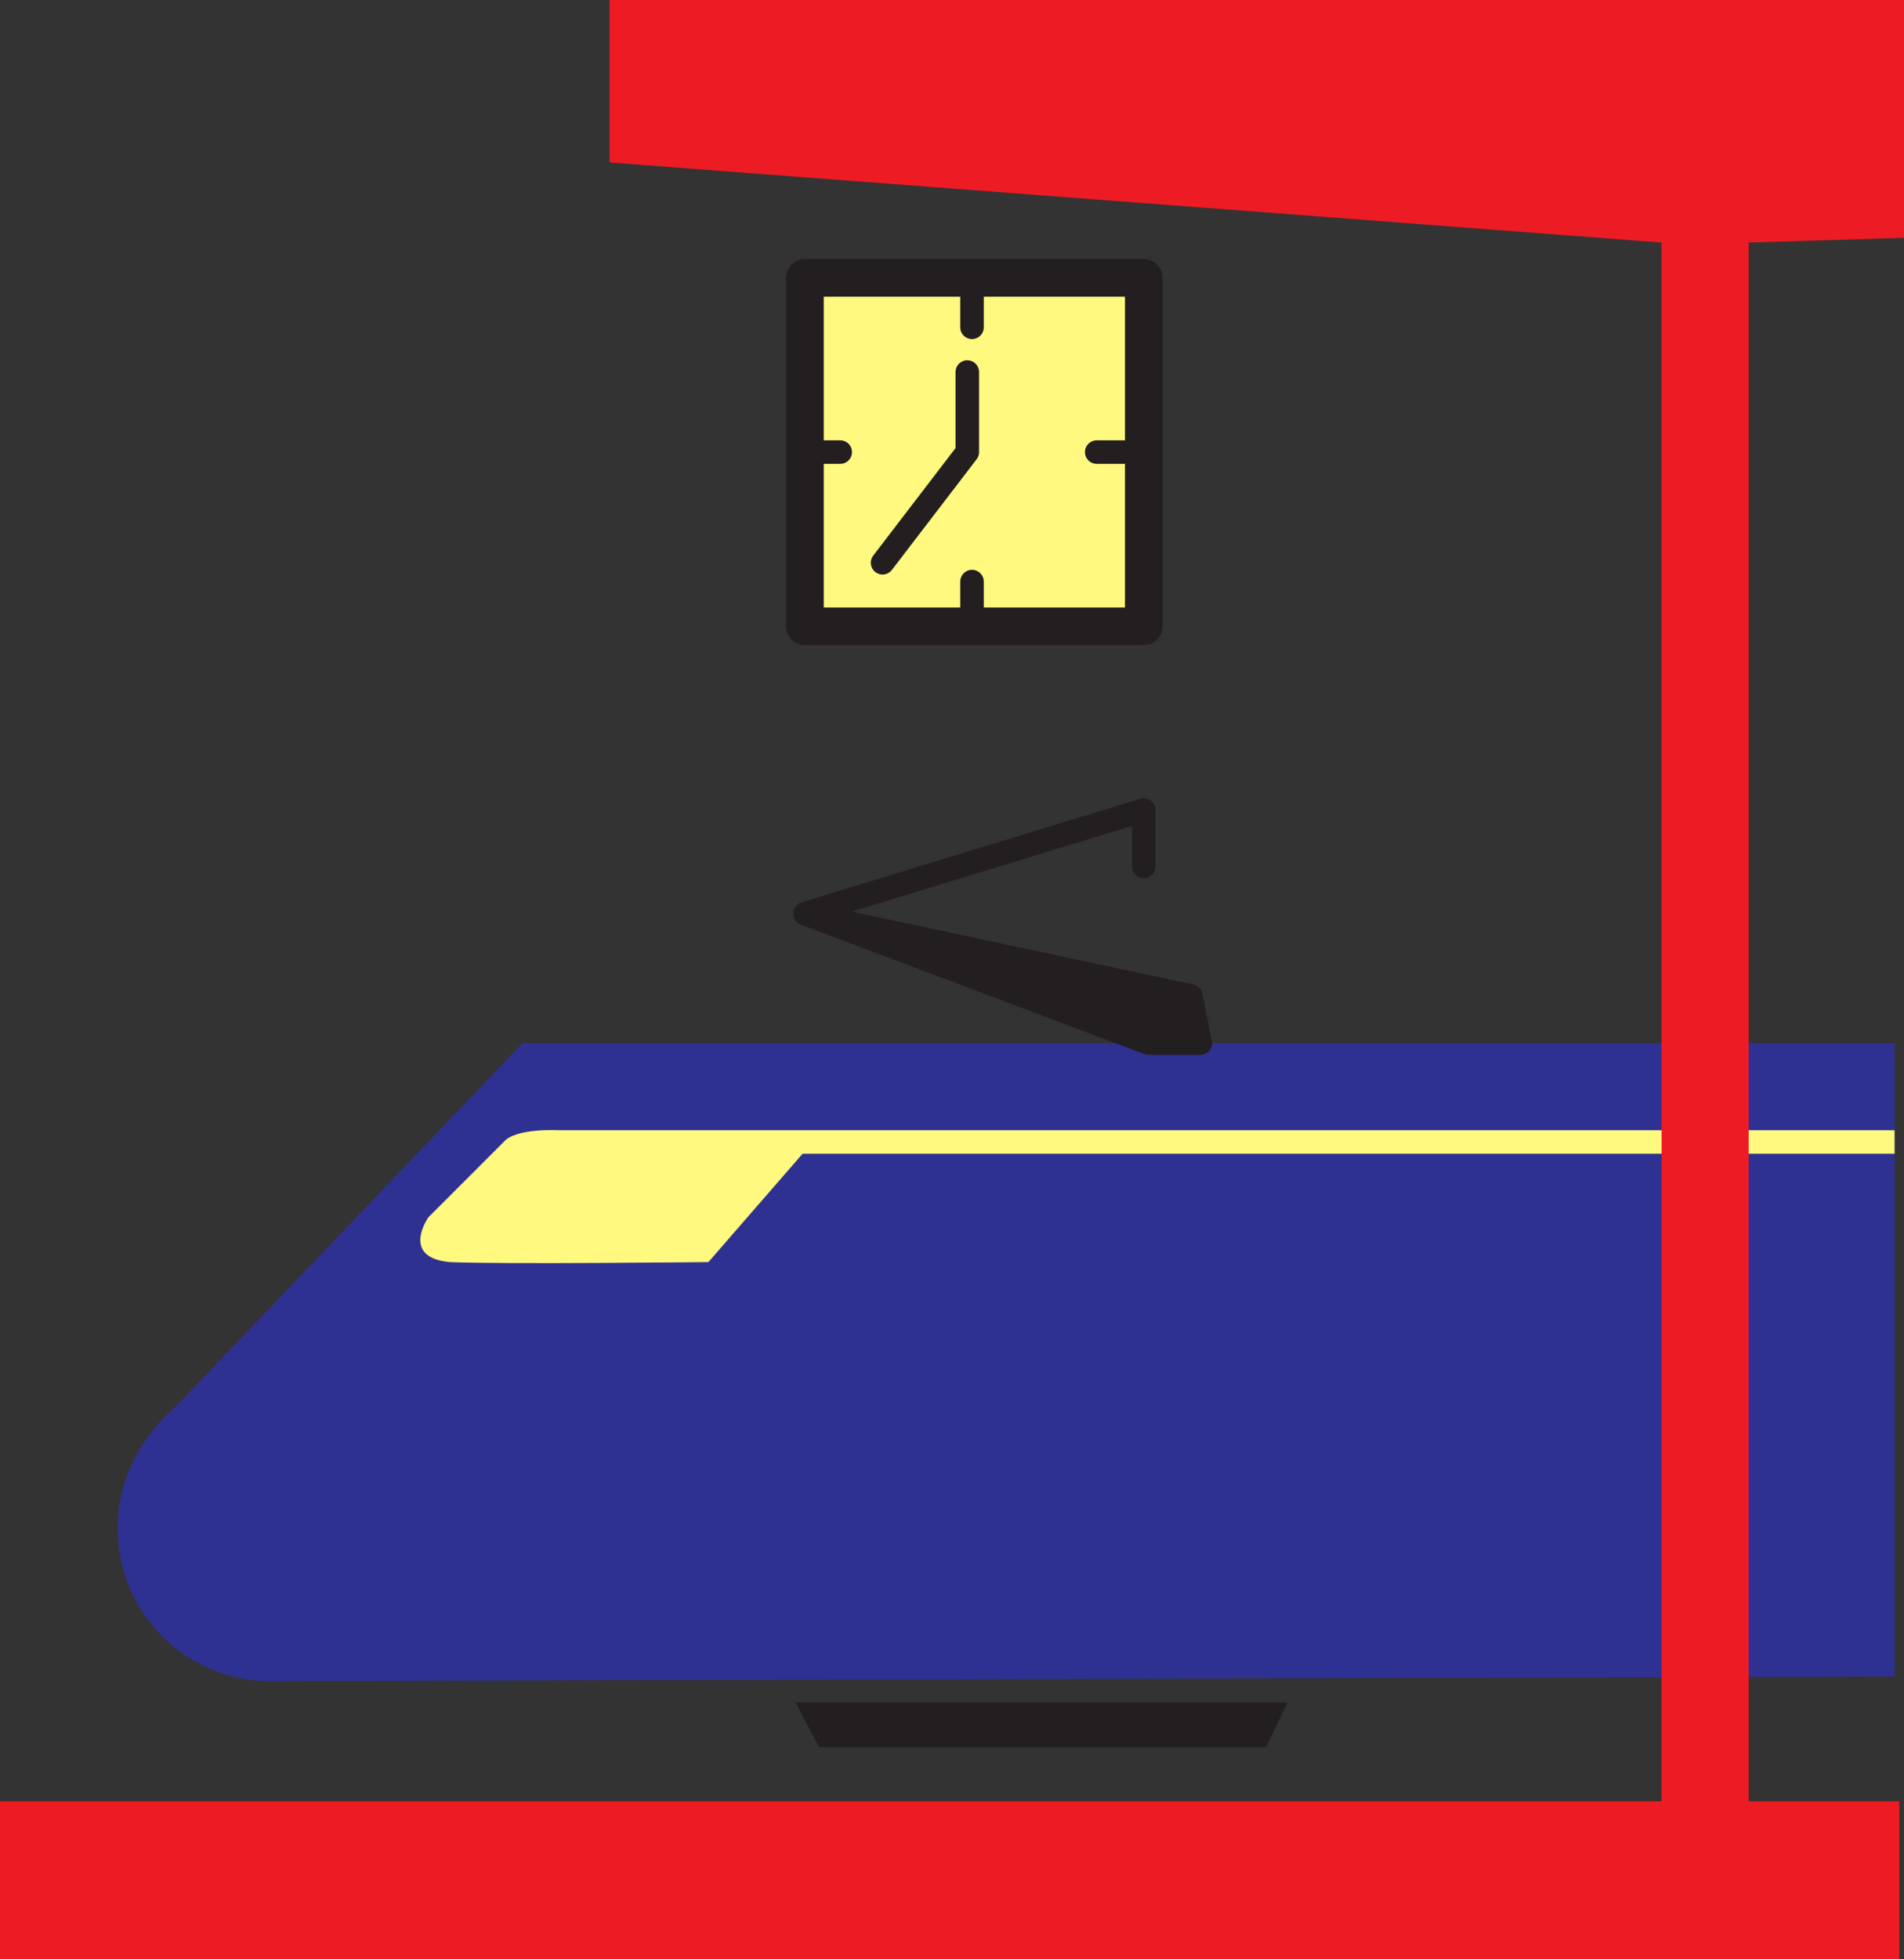
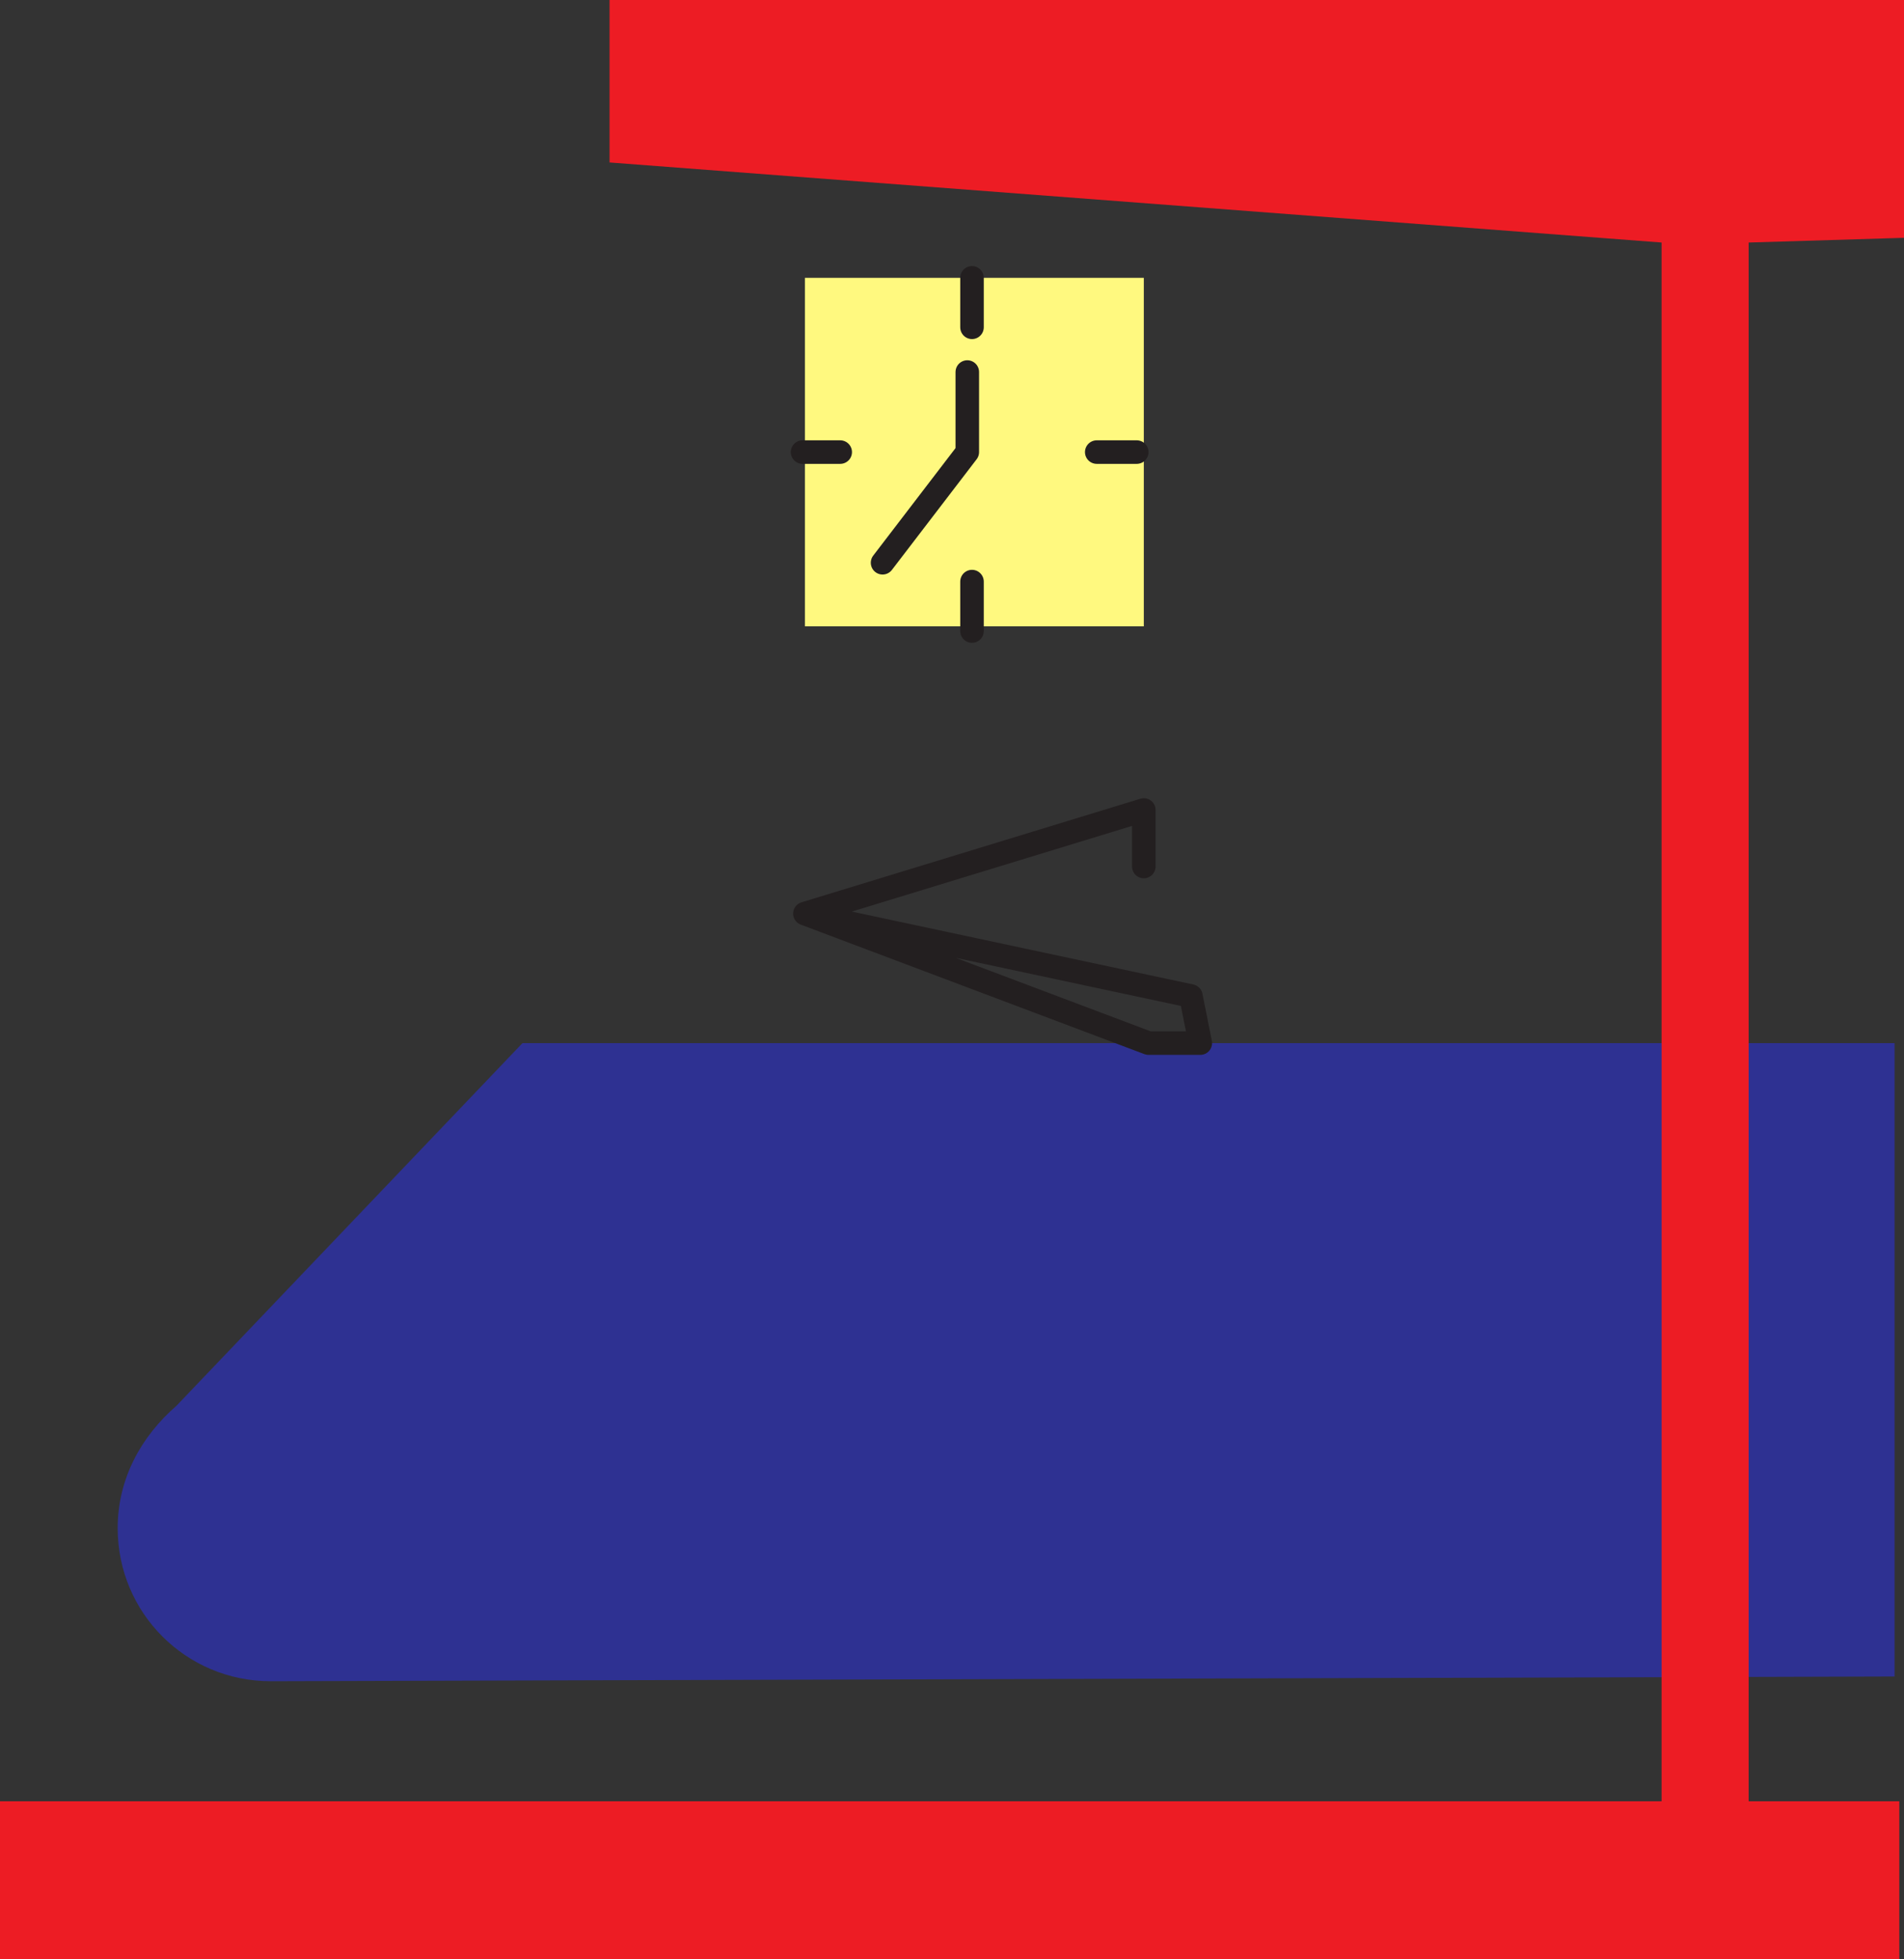
<svg xmlns="http://www.w3.org/2000/svg" width="606.75" height="624">
  <rect width="100%" height="100%" fill="#333333" stroke="none" />
  <path fill="#fff" fill-rule="evenodd" d="M490.5 519.75v-132H269.25v132H490.5" />
  <path fill="#fff97f" fill-rule="evenodd" d="M364.5 199.5v-111h-108v111h108" />
-   <path fill="none" stroke="#231f20" stroke-linecap="round" stroke-linejoin="round" stroke-miterlimit="10" stroke-width="12" d="M364.5 199.5v-111h-108v111zm0 0" />
  <path fill="#2e3192" fill-rule="evenodd" d="M166.5 332.25 56.25 447.75C45 457.5 37.5 471 37.5 486.75c0 27 21.75 48.75 48.75 48.75l517.5-1.5V332.25H166.5" />
-   <path fill="#231f20" fill-rule="evenodd" d="M364.5 276v-18l-108 33 123 26.25 3 15H366L256.5 291l108-33v18" />
  <path fill="none" stroke="#231f20" stroke-linecap="round" stroke-linejoin="round" stroke-miterlimit="10" stroke-width="7.5" d="M364.5 276v-18l-108 33 123 26.25 3 15H366L256.5 291l108-33zm0 0" />
-   <path fill="#fff97f" fill-rule="evenodd" d="M603.75 360h-426s-13.5-.75-17.25 3.75l-24 24s-9 12.75 6.75 14.25c16.5.75 82.5 0 82.5 0l30-34.5h348V360" />
  <path fill="#ed1c24" fill-rule="evenodd" d="M606.75 75.75V0h-412.5v51.75l335.25 25.5v496.5H0V624h605.25v-50.25h-48V77.25l49.5-1.5" />
  <path fill="none" stroke="#231f20" stroke-linecap="round" stroke-linejoin="round" stroke-miterlimit="10" stroke-width="7.5" d="M309.75 88.5v15.75m0 81V201m-54-57h12m81.75 0h12.75m-54-25.5V144l-27 35.25" />
-   <path fill="#231f20" fill-rule="evenodd" d="m403.5 556.5 6.75-14.25H253.5l7.5 14.25h142.5" />
</svg>